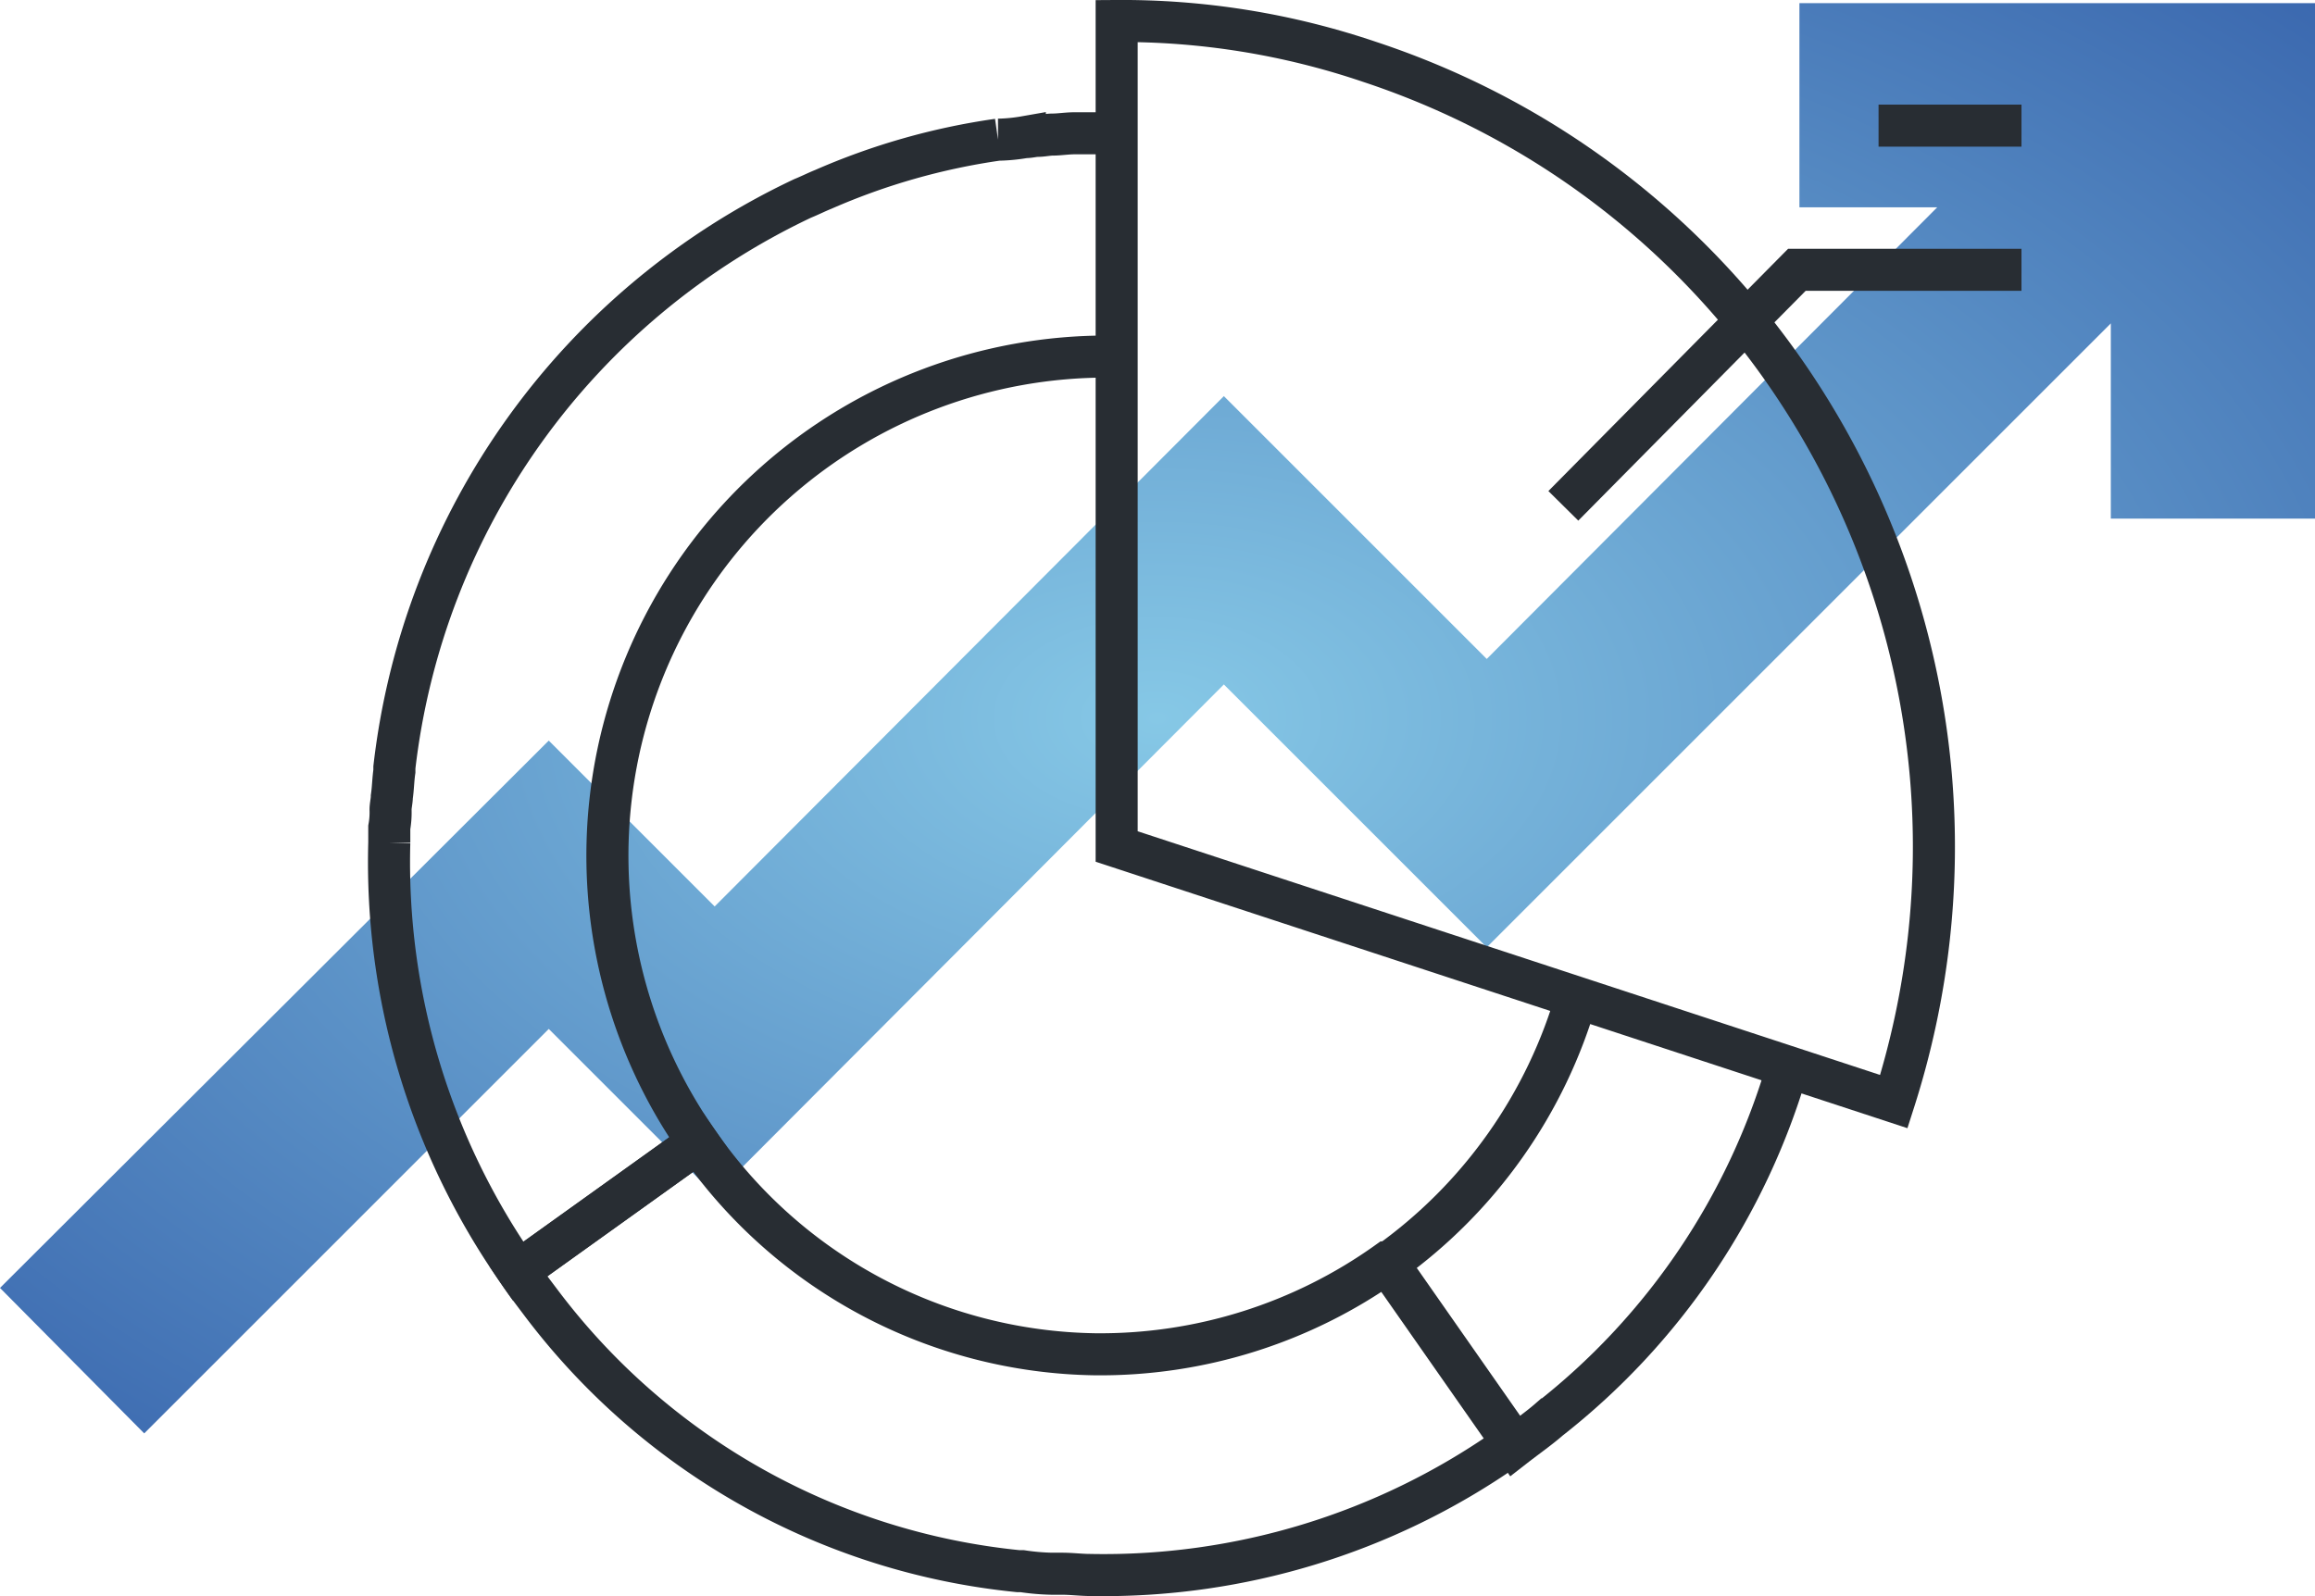
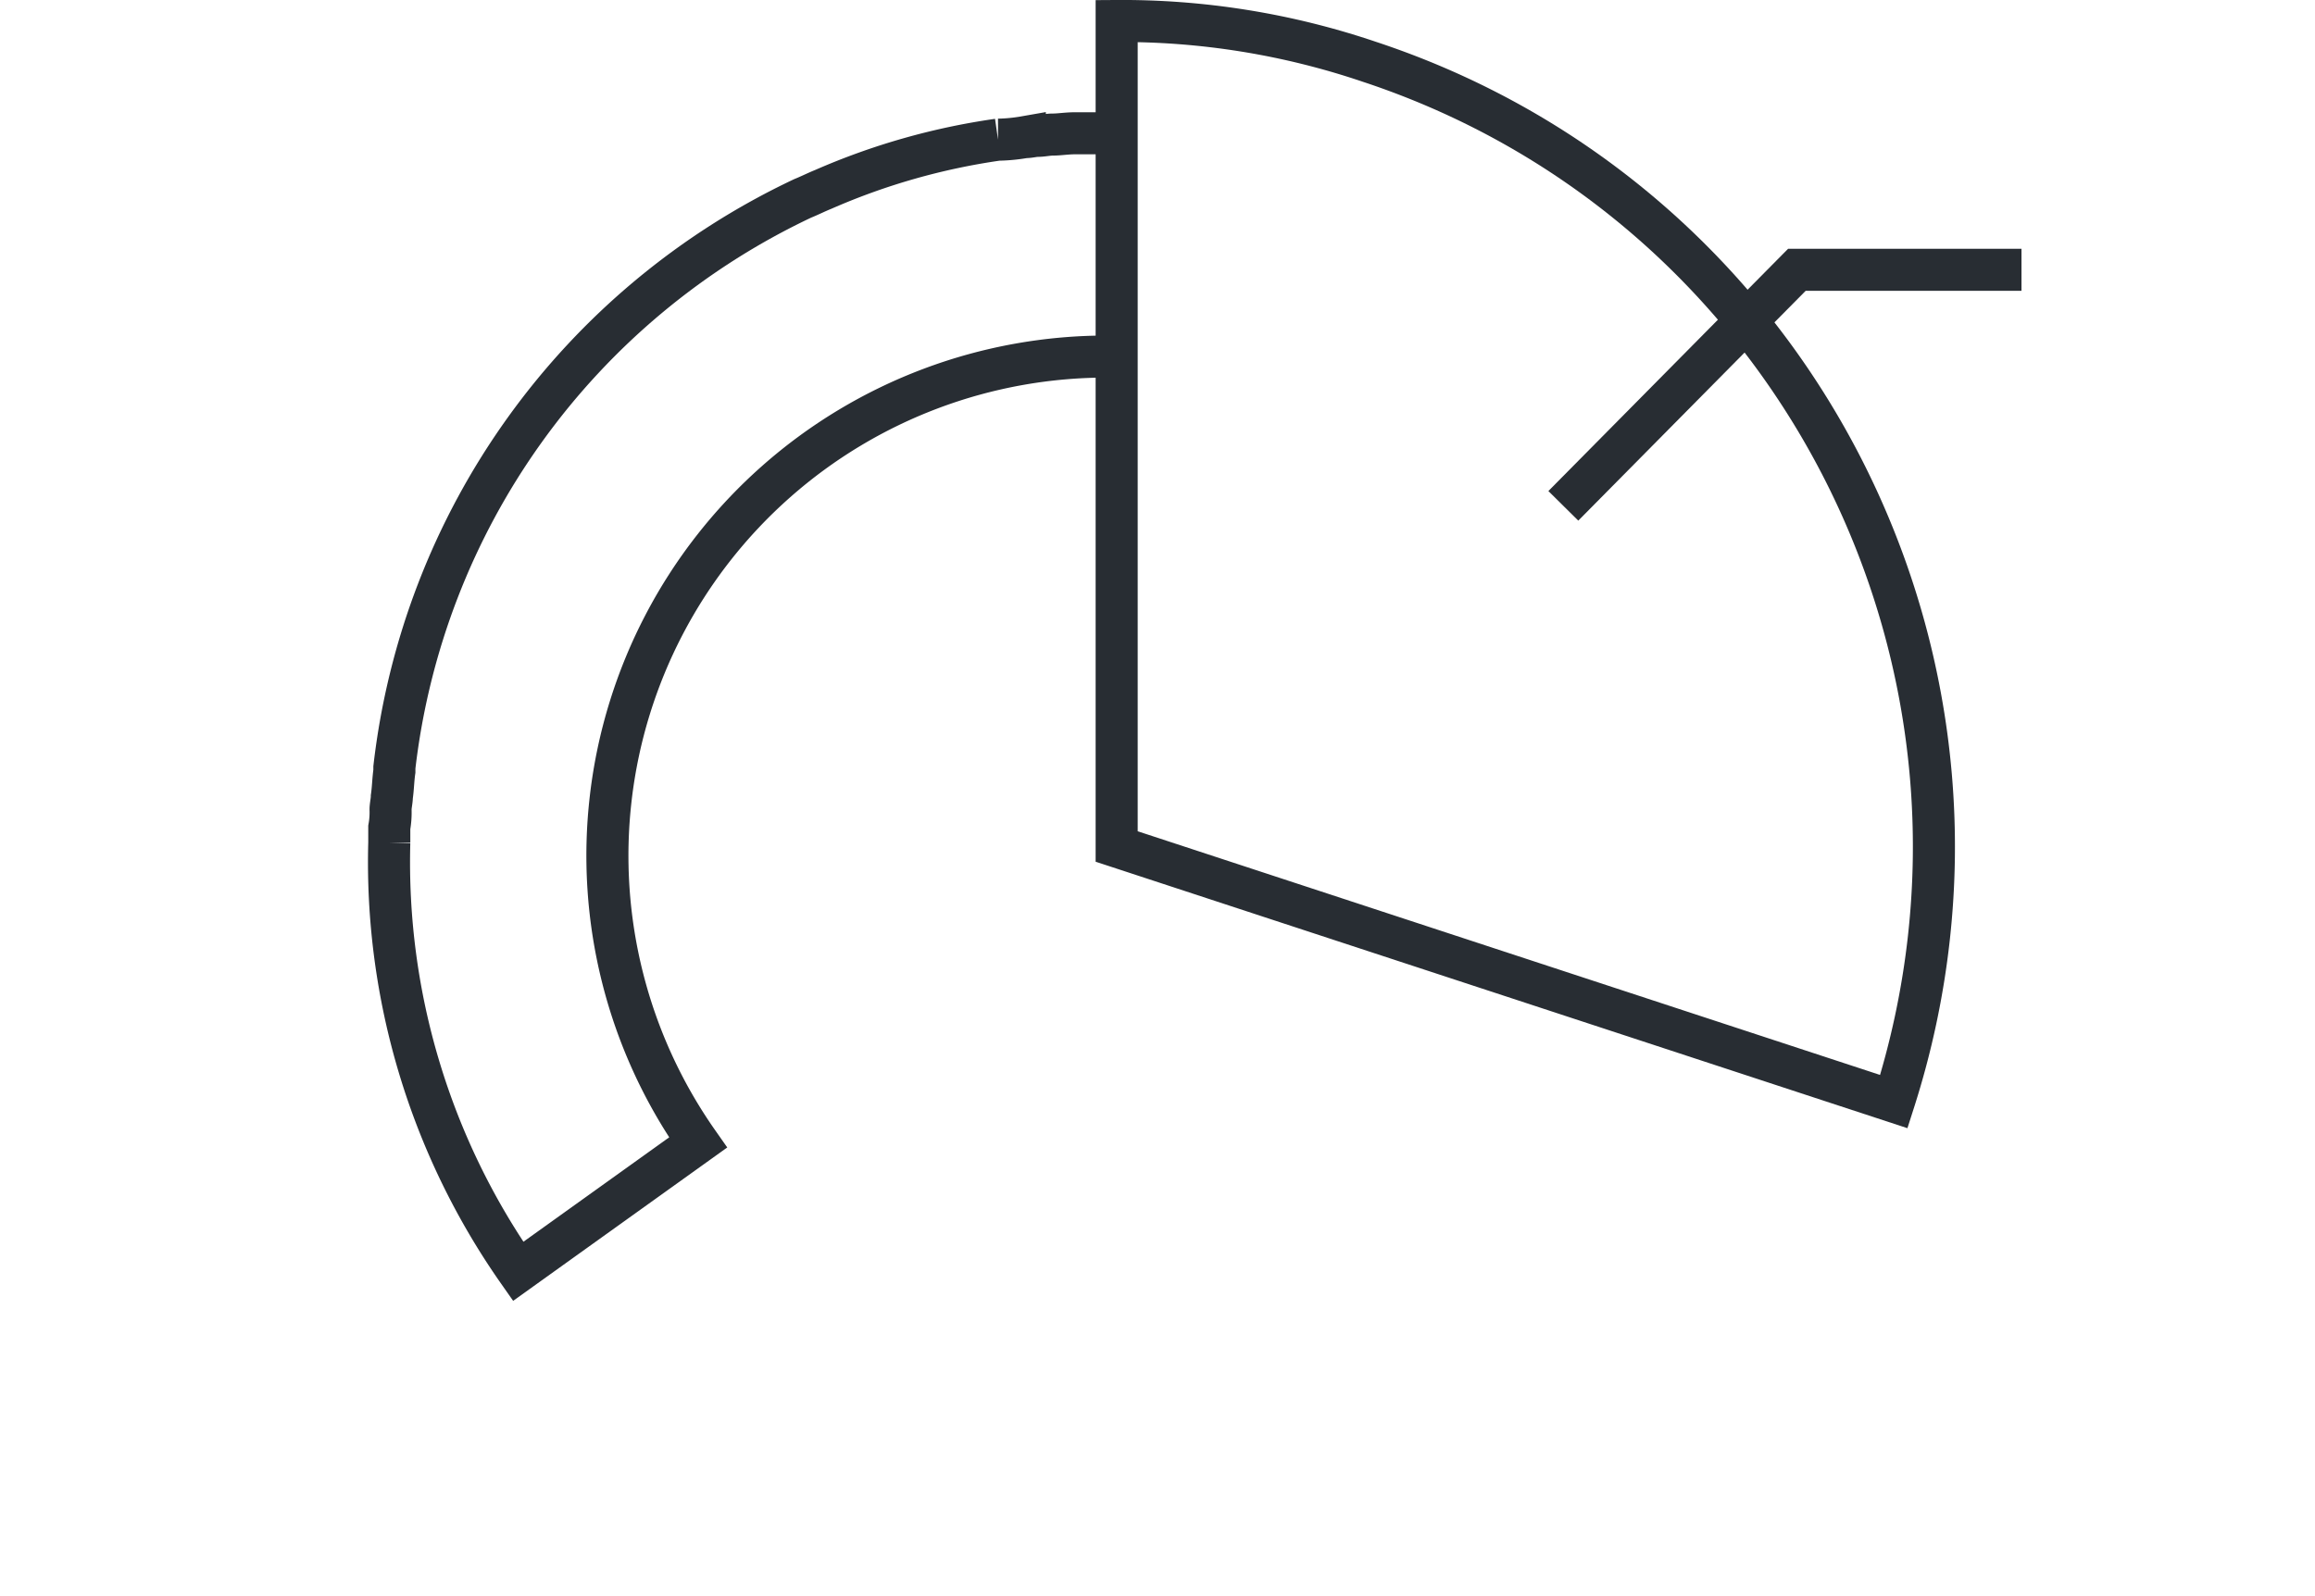
<svg xmlns="http://www.w3.org/2000/svg" width="165.115" height="113.873" viewBox="0 0 165.115 113.873">
  <defs>
    <radialGradient id="a" cx="0.5" cy="0.5" r="1.228" gradientTransform="translate(0 0)" gradientUnits="objectBoundingBox">
      <stop offset="0" stop-color="#86c8e6" />
      <stop offset="1" stop-color="#032186" />
    </radialGradient>
  </defs>
  <g transform="translate(0 -0.375)">
    <g transform="translate(0 0.6)">
-       <path d="M128.342.6V15.164h9.83L106.041,47.386,87.291,28.635,50.973,65.044,39.14,53.211,0,92.26l10.286,10.377L39.14,73.782,50.973,85.615,87.291,49.206l18.751,18.751,44.51-44.51V37.373h14.564V.6Z" transform="translate(0 -0.6)" fill="url(#a)" />
      <g transform="translate(27.747 1.274)">
        <g transform="translate(0 8.01)">
-           <path d="M122.262,78.3A35.361,35.361,0,0,1,108.7,97.506l9.1,13.016c.819-.637,1.729-1.274,2.458-1.911A49.508,49.508,0,0,0,137.281,83.4" transform="translate(-37.505 -16.86)" fill="none" stroke="#282d33" stroke-miterlimit="10" stroke-width="3" />
          <path d="M82.108,10.8H79.378c-.546,0-1.092.091-1.547.091-.364,0-.728.091-1.092.091-.273,0-.546.091-.91.091a12.336,12.336,0,0,1-1.82.182h-.091a47.9,47.9,0,0,0-12.47,3.55c-.455.182-1,.455-1.456.637h0a51.388,51.388,0,0,0-29.127,40.6v.273c-.091.637-.091,1.183-.182,1.82,0,.273-.091.637-.091.91a6.009,6.009,0,0,1-.091,1.274v1.092a50.866,50.866,0,0,0,9.193,30.584L52.526,82.8a35.608,35.608,0,0,1,29.309-56.07" transform="translate(-30.483 -10.8)" fill="none" stroke="#282d33" stroke-linecap="round" stroke-miterlimit="10" stroke-width="3" />
-           <path d="M111.689,111.472l-9.1-13.016a35.253,35.253,0,0,1-20.844,6.554h0A35.062,35.062,0,0,1,53.434,89.9L40.6,99.093h0c.546.819,1.183,1.638,1.729,2.367a48.65,48.65,0,0,0,33.951,19.024h.273a16.249,16.249,0,0,0,2.094.182h.728c.728,0,1.365.091,2.094.091a50.127,50.127,0,0,0,29.582-9.011C112.144,111.2,112.508,110.926,111.689,111.472Z" transform="translate(-31.392 -17.901)" fill="none" stroke="#282d33" stroke-linecap="round" stroke-miterlimit="10" stroke-width="3" />
        </g>
        <g transform="translate(51.898 0)">
          <path d="M87.5,60.892l55.433,18.2c9.921-30.948-6.827-64.08-37.41-74.183A54.977,54.977,0,0,0,87.5,2Z" transform="translate(-87.5 -2)" fill="none" stroke="#282d33" stroke-linecap="round" stroke-miterlimit="10" stroke-width="3" />
        </g>
        <g transform="translate(83.756 7.464)">
          <path d="M122.5,38.339,139.157,21.5h16.02" transform="translate(-122.5 -11.214)" fill="none" stroke="#282d33" stroke-miterlimit="10" stroke-width="3" />
-           <line x1="10.195" transform="translate(22.483)" fill="none" stroke="#282d33" stroke-miterlimit="10" stroke-width="3" />
        </g>
      </g>
    </g>
  </g>
</svg>